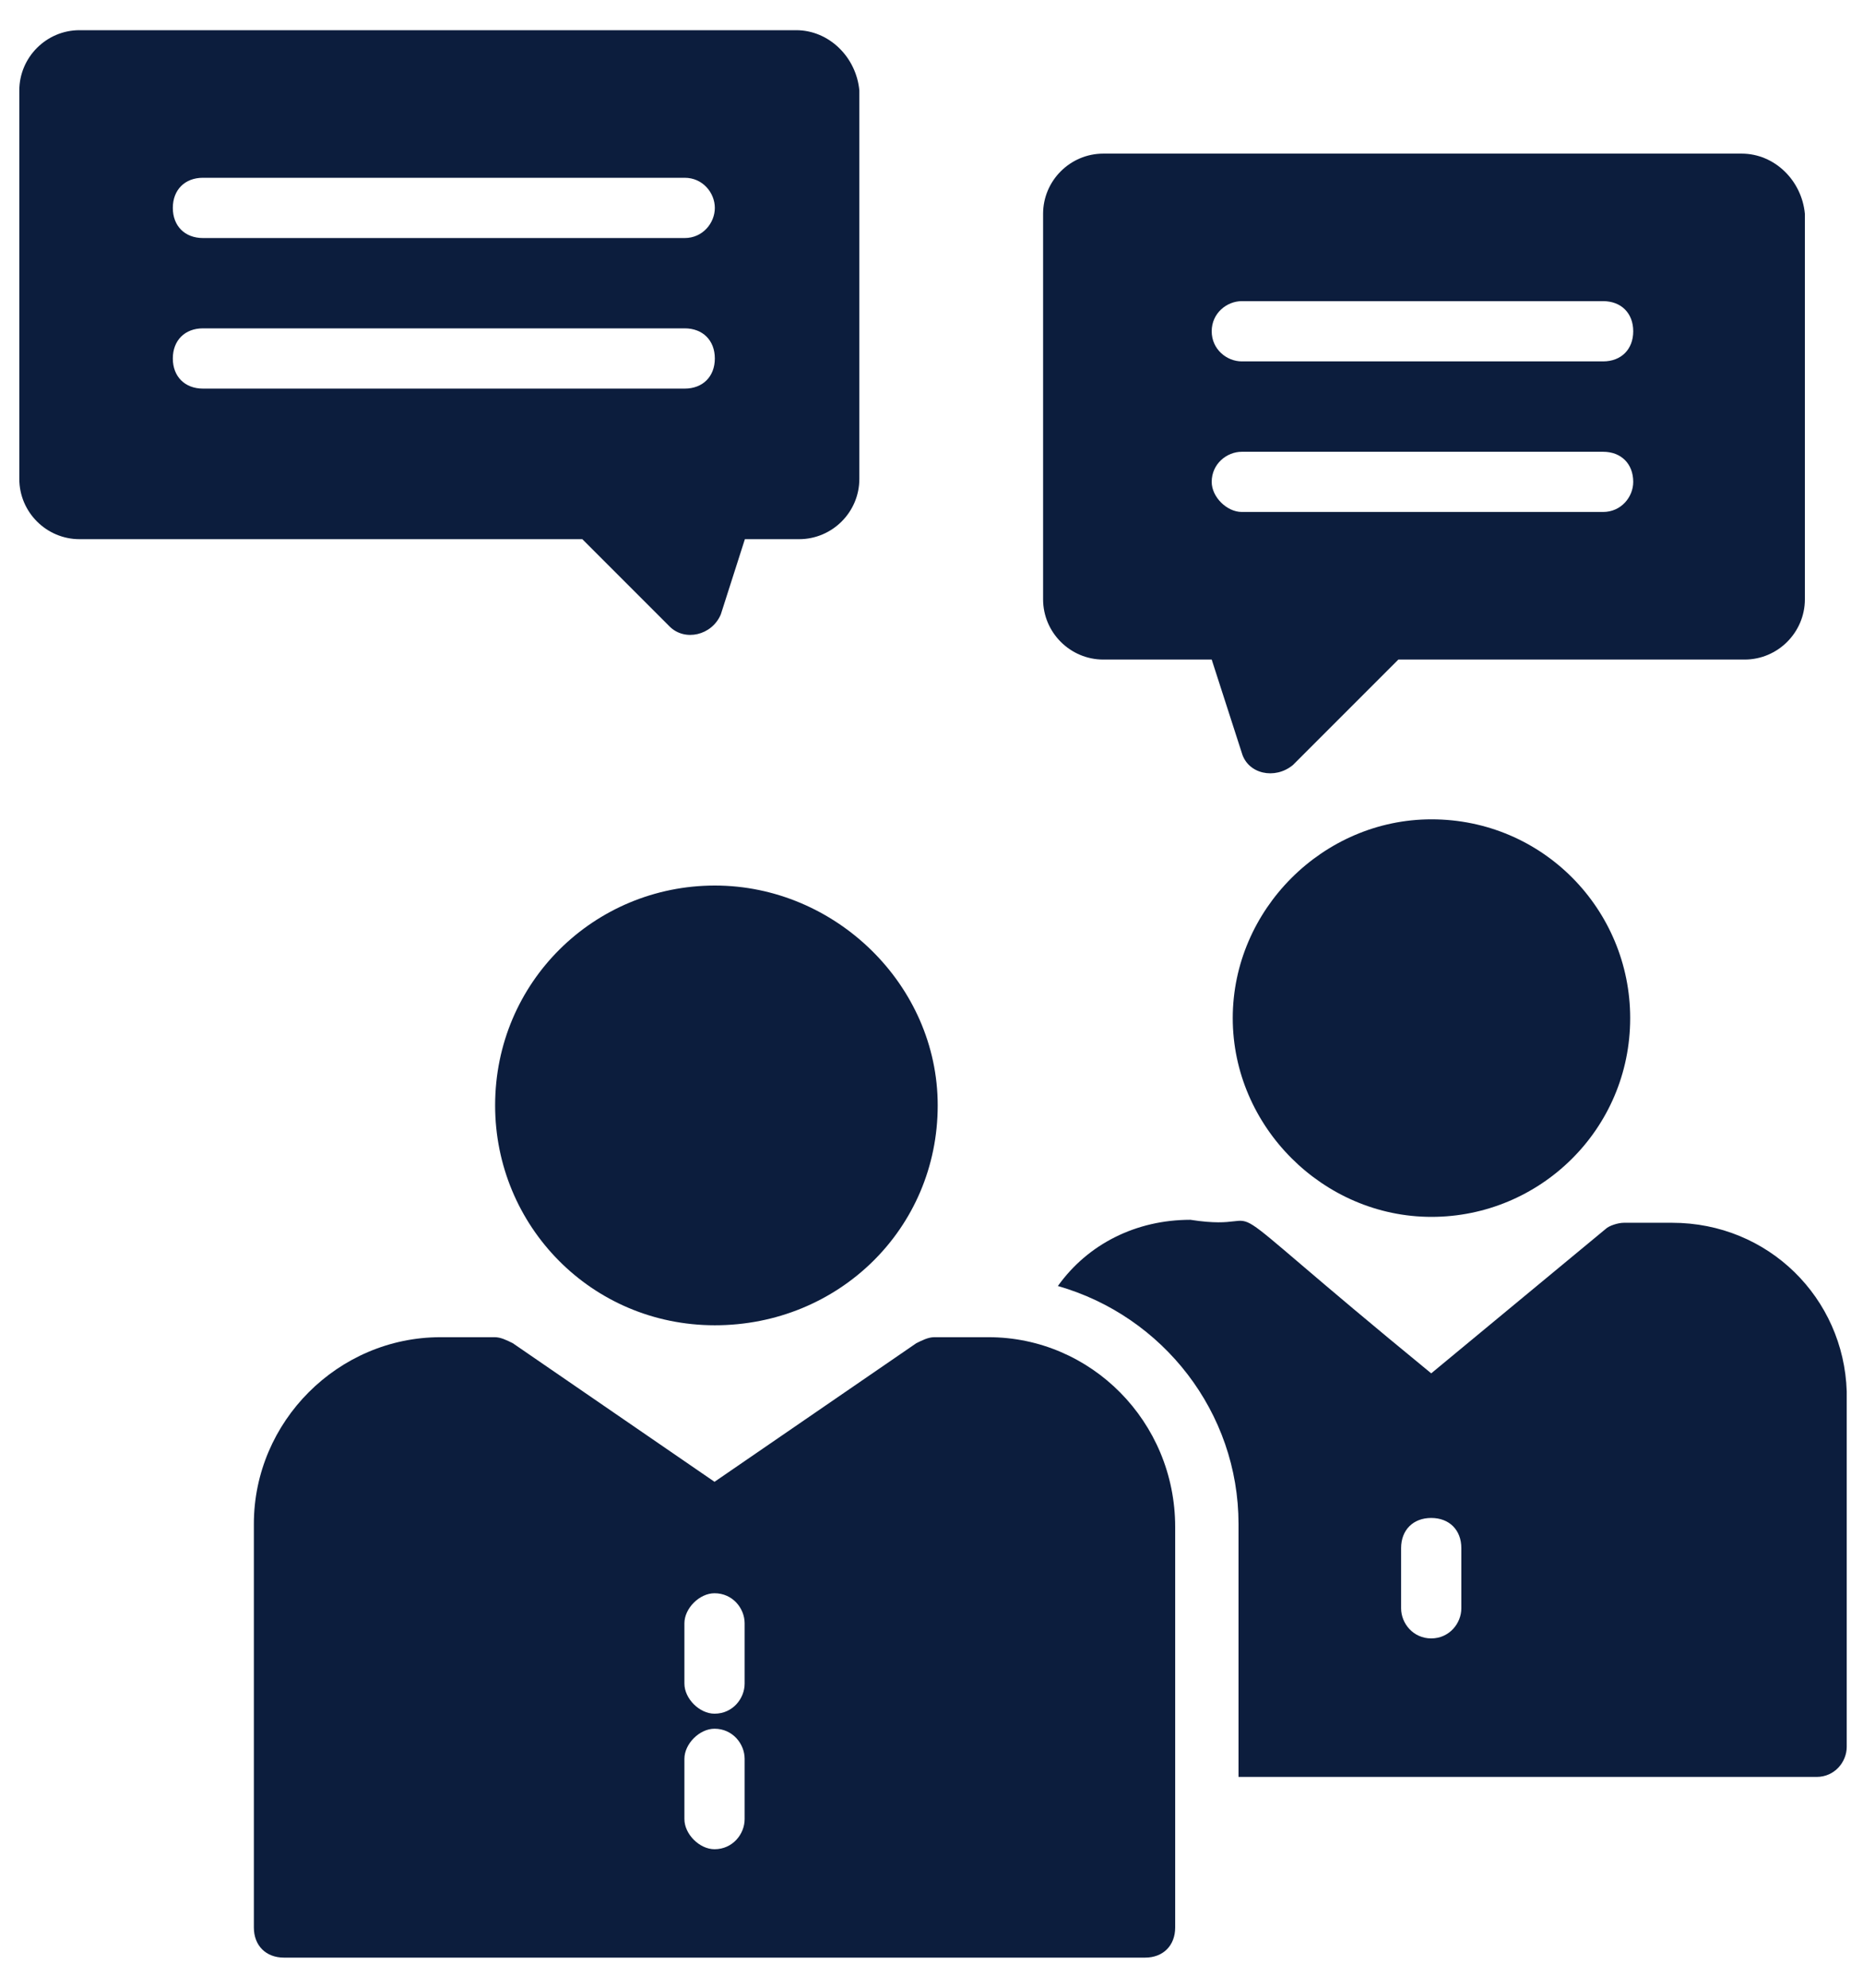
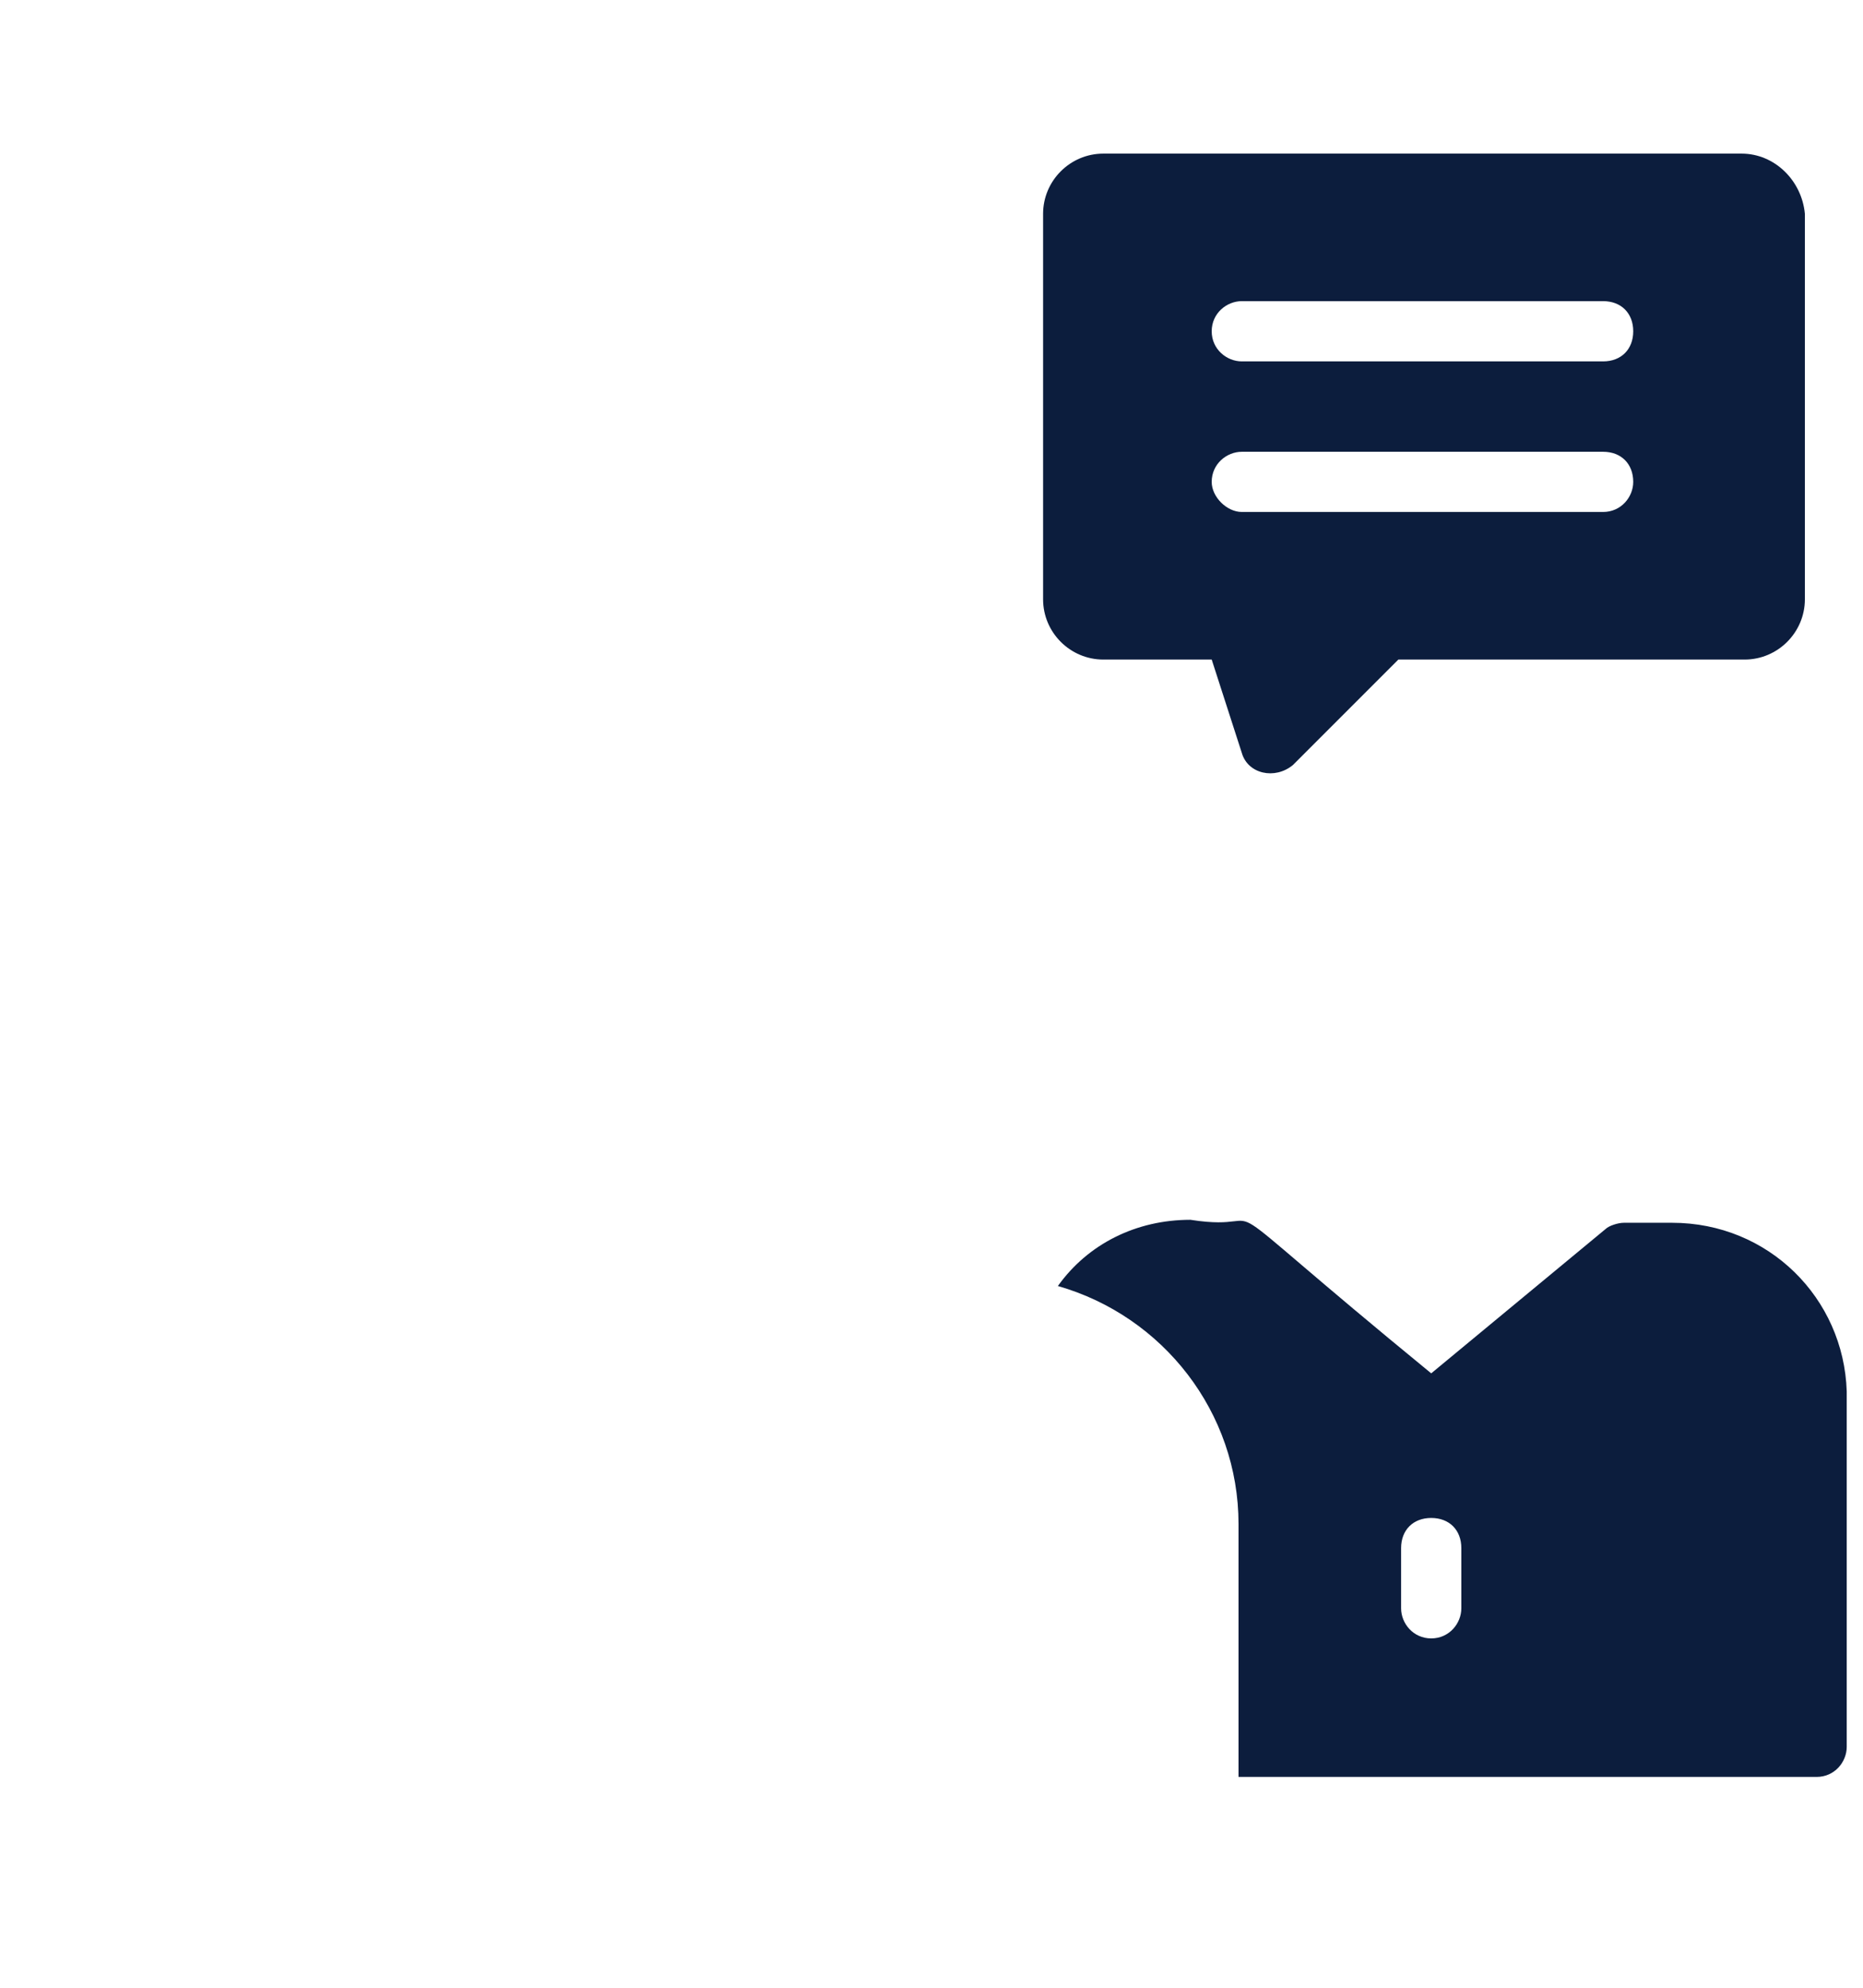
<svg xmlns="http://www.w3.org/2000/svg" width="30" height="32" viewBox="0 0 30 32" fill="none">
-   <path d="M15.918 21.527H15.046C14.948 21.527 14.851 21.576 14.755 21.624L11.506 23.855L8.258 21.624C8.161 21.576 8.064 21.527 7.967 21.527H7.094C5.445 21.527 4.088 22.885 4.088 24.533V31.03C4.088 31.321 4.282 31.515 4.573 31.515H18.439C18.73 31.515 18.924 31.321 18.924 31.03V24.582C18.924 22.885 17.567 21.527 15.918 21.527ZM11.991 29.285C11.991 29.527 11.797 29.77 11.506 29.77C11.264 29.77 11.021 29.527 11.021 29.285V28.315C11.021 28.073 11.264 27.83 11.506 27.83C11.797 27.83 11.991 28.073 11.991 28.315V29.285ZM11.991 27.103C11.991 27.346 11.797 27.588 11.506 27.588C11.264 27.588 11.021 27.346 11.021 27.103V26.133C11.021 25.891 11.264 25.649 11.506 25.649C11.797 25.649 11.991 25.891 11.991 26.133V27.103Z" fill="#0C1D3D" />
  <path d="M28.045 2.473H17.767C17.233 2.473 16.797 2.909 16.797 3.442V9.648C16.797 10.182 17.233 10.618 17.767 10.618H19.512L19.997 12.121C20.094 12.46 20.53 12.557 20.821 12.315L22.518 10.618H28.094C28.627 10.618 29.064 10.182 29.064 9.648V3.442C29.015 2.909 28.579 2.473 28.045 2.473ZM25.815 8.242H19.997C19.755 8.242 19.512 8 19.512 7.758C19.512 7.467 19.755 7.273 19.997 7.273H25.815C26.106 7.273 26.3 7.467 26.3 7.758C26.3 8 26.106 8.242 25.815 8.242ZM25.815 5.818H19.997C19.755 5.818 19.512 5.624 19.512 5.333C19.512 5.042 19.755 4.848 19.997 4.848H25.815C26.106 4.848 26.3 5.042 26.3 5.333C26.3 5.624 26.106 5.818 25.815 5.818Z" fill="#0C1D3D" />
-   <path d="M12.82 0.486H1.28C0.747 0.486 0.311 0.923 0.311 1.456V7.711C0.311 8.244 0.747 8.68 1.28 8.68H9.377L10.783 10.086C11.026 10.329 11.462 10.232 11.607 9.892L11.995 8.68H12.868C13.402 8.68 13.838 8.244 13.838 7.711V1.456C13.789 0.923 13.353 0.486 12.82 0.486ZM11.026 6.256H3.268C2.977 6.256 2.783 6.062 2.783 5.771C2.783 5.48 2.977 5.286 3.268 5.286H11.026C11.317 5.286 11.511 5.48 11.511 5.771C11.511 6.062 11.317 6.256 11.026 6.256ZM11.026 3.832H3.268C2.977 3.832 2.783 3.638 2.783 3.347C2.783 3.056 2.977 2.862 3.268 2.862H11.026C11.317 2.862 11.511 3.105 11.511 3.347C11.511 3.589 11.317 3.832 11.026 3.832Z" fill="#0C1D3D" />
-   <path d="M15.1 17.795C15.1 19.783 13.5 21.335 11.512 21.335C9.524 21.335 7.973 19.735 7.973 17.795C7.973 15.807 9.573 14.256 11.512 14.256C13.451 14.256 15.1 15.856 15.1 17.795Z" fill="#0C1D3D" />
-   <path d="M23.051 13.19C24.845 13.19 26.251 14.644 26.251 16.39C26.251 18.183 24.796 19.59 23.051 19.59C21.305 19.59 19.851 18.135 19.851 16.39C19.851 14.644 21.305 13.19 23.051 13.19Z" fill="#0C1D3D" />
  <path d="M26.926 19.685H26.15C26.053 19.685 25.908 19.734 25.859 19.782L23.047 22.109C19.023 18.812 20.72 19.879 19.169 19.637C18.296 19.637 17.52 20.025 17.035 20.703C18.732 21.188 19.944 22.74 19.944 24.534V28.606H29.253C29.544 28.606 29.738 28.364 29.738 28.122V22.4C29.69 20.897 28.478 19.685 26.926 19.685ZM23.532 25.891C23.532 26.134 23.338 26.376 23.047 26.376C22.756 26.376 22.562 26.134 22.562 25.891V24.922C22.562 24.631 22.756 24.437 23.047 24.437C23.338 24.437 23.532 24.631 23.532 24.922V25.891Z" fill="#0C1D3D" />
</svg>